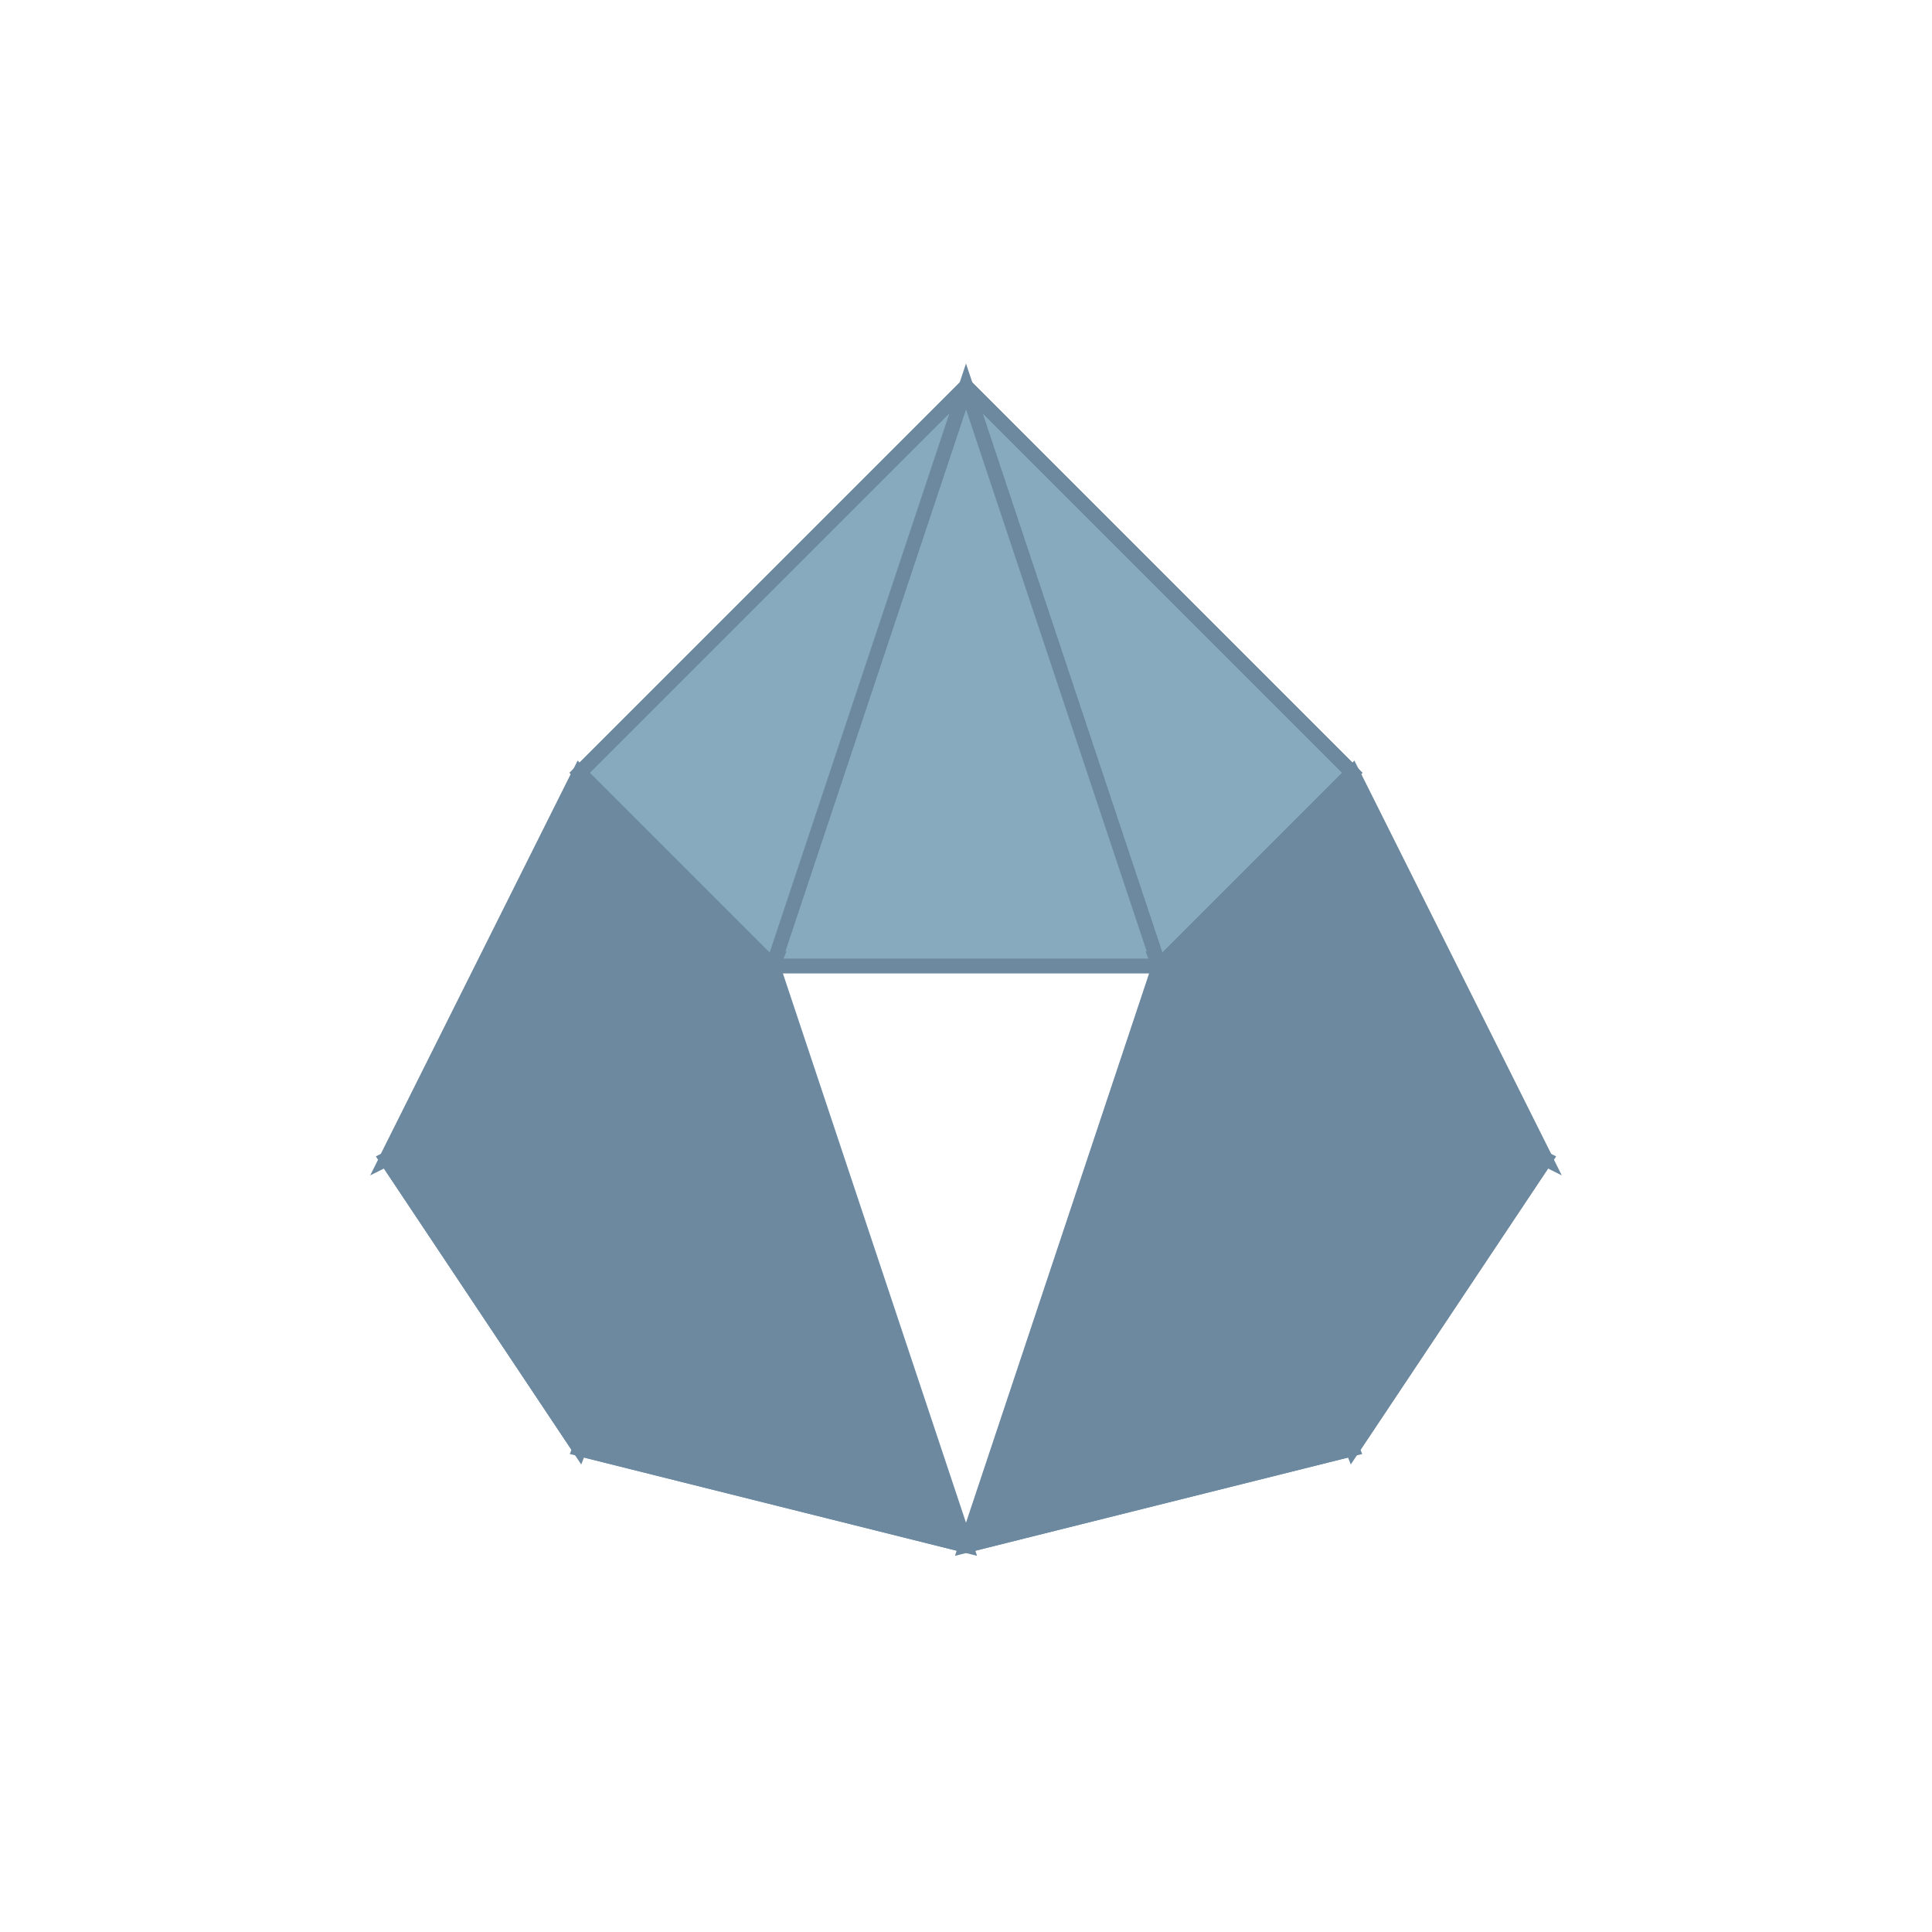
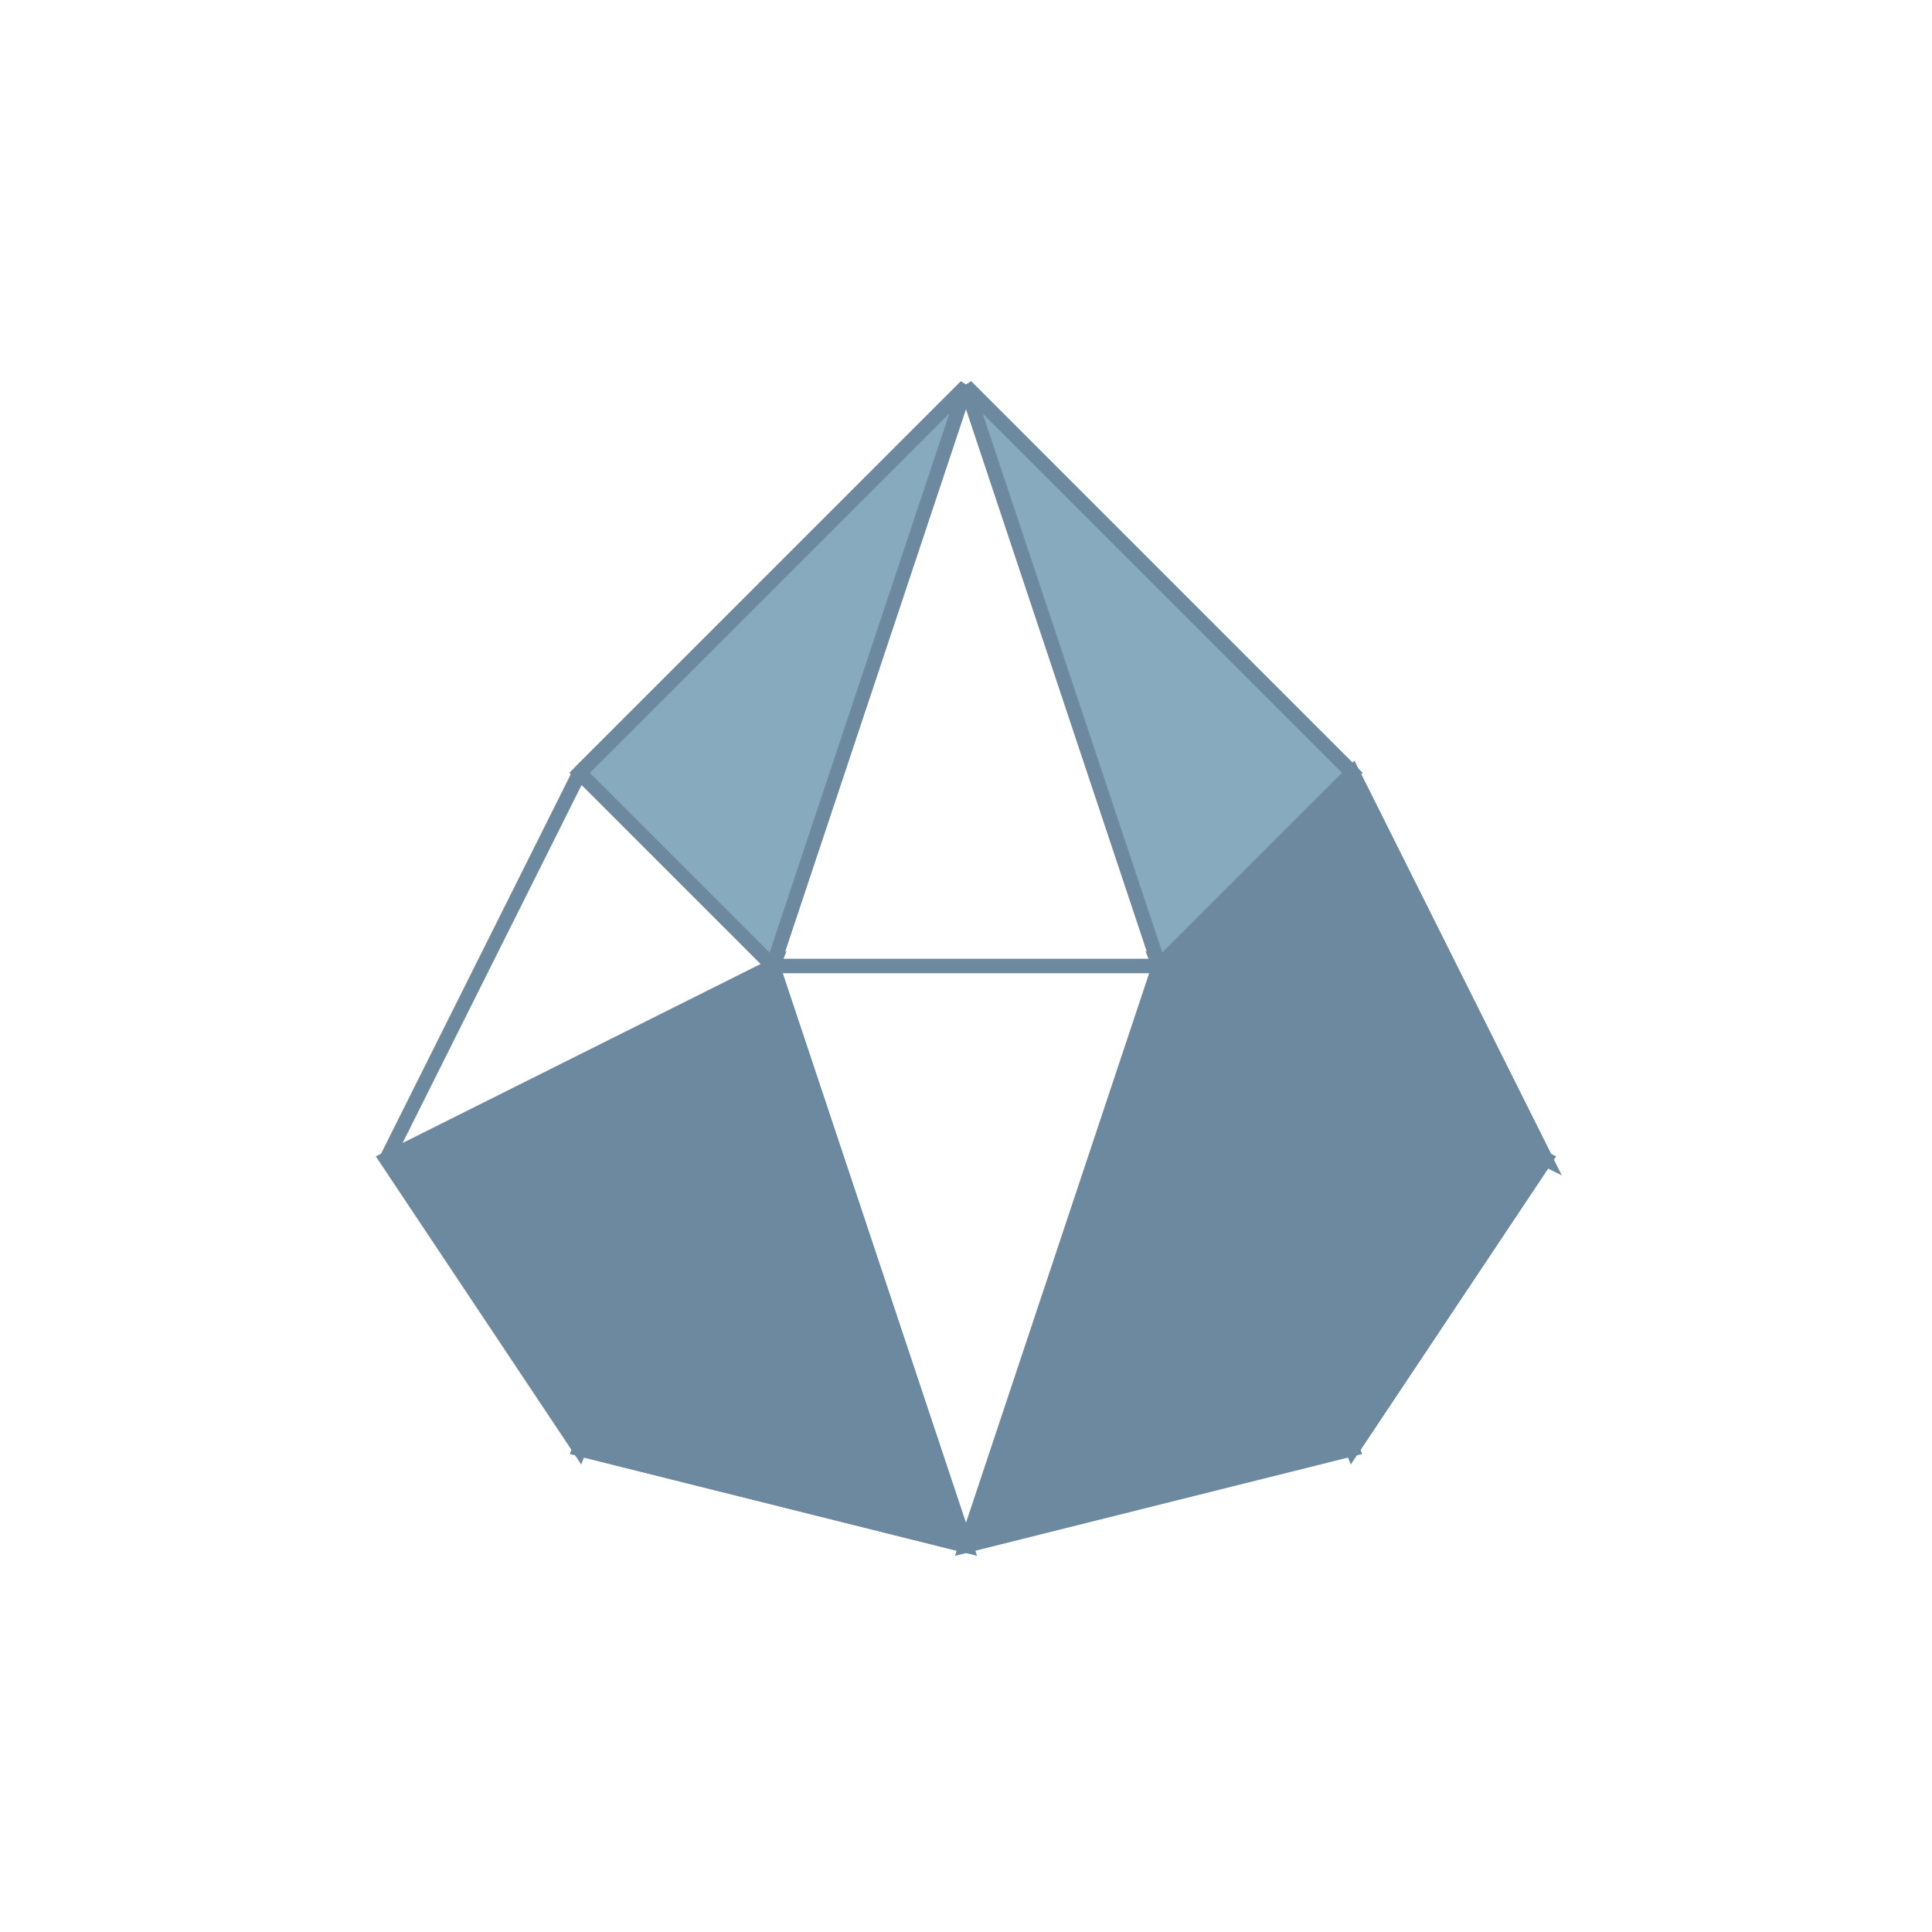
<svg xmlns="http://www.w3.org/2000/svg" viewBox="0 0 200 200">
  <defs>
    <linearGradient id="grad1" x1="0%" y1="0%" x2="100%" y2="100%">
      <stop offset="0%" style="stop-color:rgb(135,170,191);stop-opacity:1" />
      <stop offset="100%" style="stop-color:rgb(108,137,160);stop-opacity:1" />
    </linearGradient>
  </defs>
  <polygon points="100,40 140,80 120,100" fill="rgb(135,170,191)" stroke="rgb(108,137,160)" stroke-width="1.5" />
-   <polygon points="100,40 120,100 80,100" fill="rgb(135,170,191)" stroke="rgb(108,137,160)" stroke-width="1.5" />
  <polygon points="100,40 80,100 60,80" fill="rgb(135,170,191)" stroke="rgb(108,137,160)" stroke-width="1.5" />
  <polygon points="140,80 160,120 120,100" fill="rgb(108,137,160)" stroke="rgb(108,137,160)" stroke-width="1.5" />
-   <polygon points="60,80 40,120 80,100" fill="rgb(108,137,160)" stroke="rgb(108,137,160)" stroke-width="1.5" />
  <polygon points="120,100 160,120 140,150" fill="rgb(108,137,160)" stroke="rgb(108,137,160)" stroke-width="1.5" />
  <polygon points="120,100 140,150 100,160" fill="rgb(108,137,160)" stroke="rgb(108,137,160)" stroke-width="1.5" />
  <polygon points="80,100 100,160 60,150" fill="rgb(108,137,160)" stroke="rgb(108,137,160)" stroke-width="1.5" />
  <polygon points="80,100 60,150 40,120" fill="rgb(108,137,160)" stroke="rgb(108,137,160)" stroke-width="1.5" />
  <line x1="100" y1="40" x2="140" y2="80" stroke="rgb(108,137,160)" stroke-width="1.5" />
  <line x1="100" y1="40" x2="60" y2="80" stroke="rgb(108,137,160)" stroke-width="1.5" />
  <line x1="140" y1="80" x2="160" y2="120" stroke="rgb(108,137,160)" stroke-width="1.5" />
  <line x1="60" y1="80" x2="40" y2="120" stroke="rgb(108,137,160)" stroke-width="1.5" />
  <line x1="160" y1="120" x2="140" y2="150" stroke="rgb(108,137,160)" stroke-width="1.5" />
-   <line x1="140" y1="150" x2="100" y2="160" stroke="rgb(108,137,160)" stroke-width="1.5" />
  <line x1="100" y1="160" x2="60" y2="150" stroke="rgb(108,137,160)" stroke-width="1.5" />
-   <line x1="60" y1="150" x2="40" y2="120" stroke="rgb(108,137,160)" stroke-width="1.5" />
  <line x1="80" y1="100" x2="120" y2="100" stroke="rgb(108,137,160)" stroke-width="1.5" />
</svg>